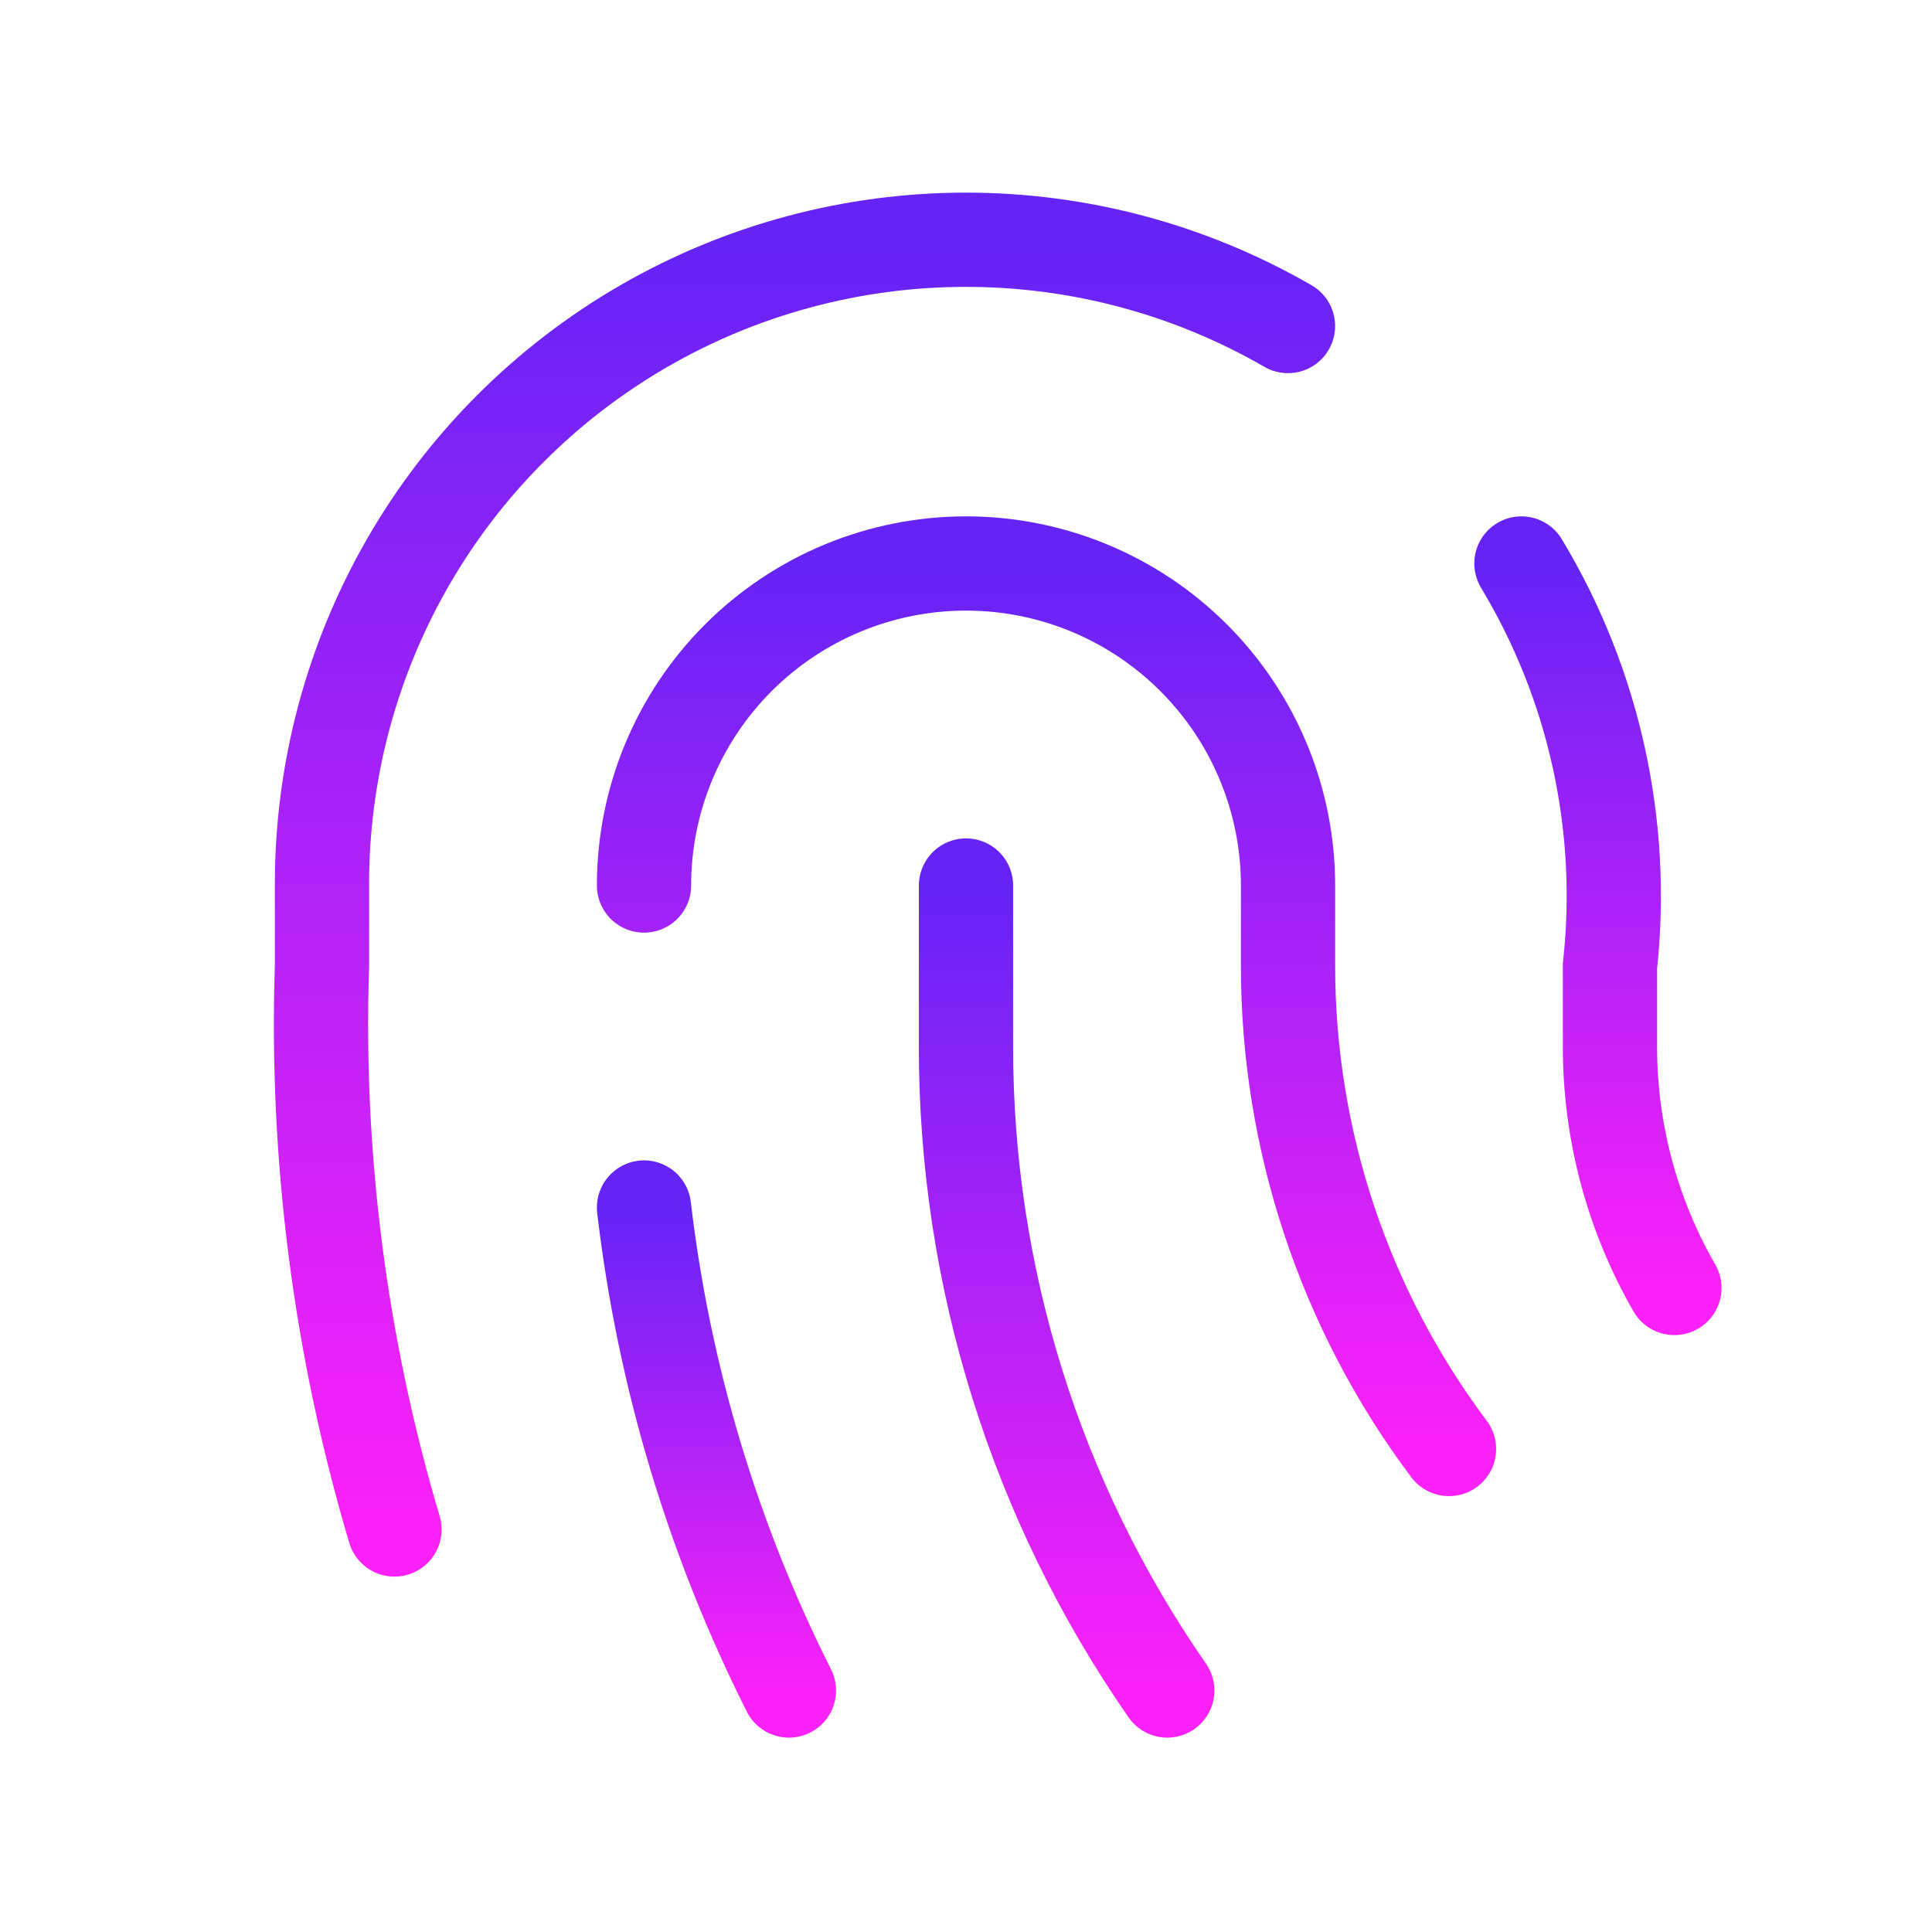
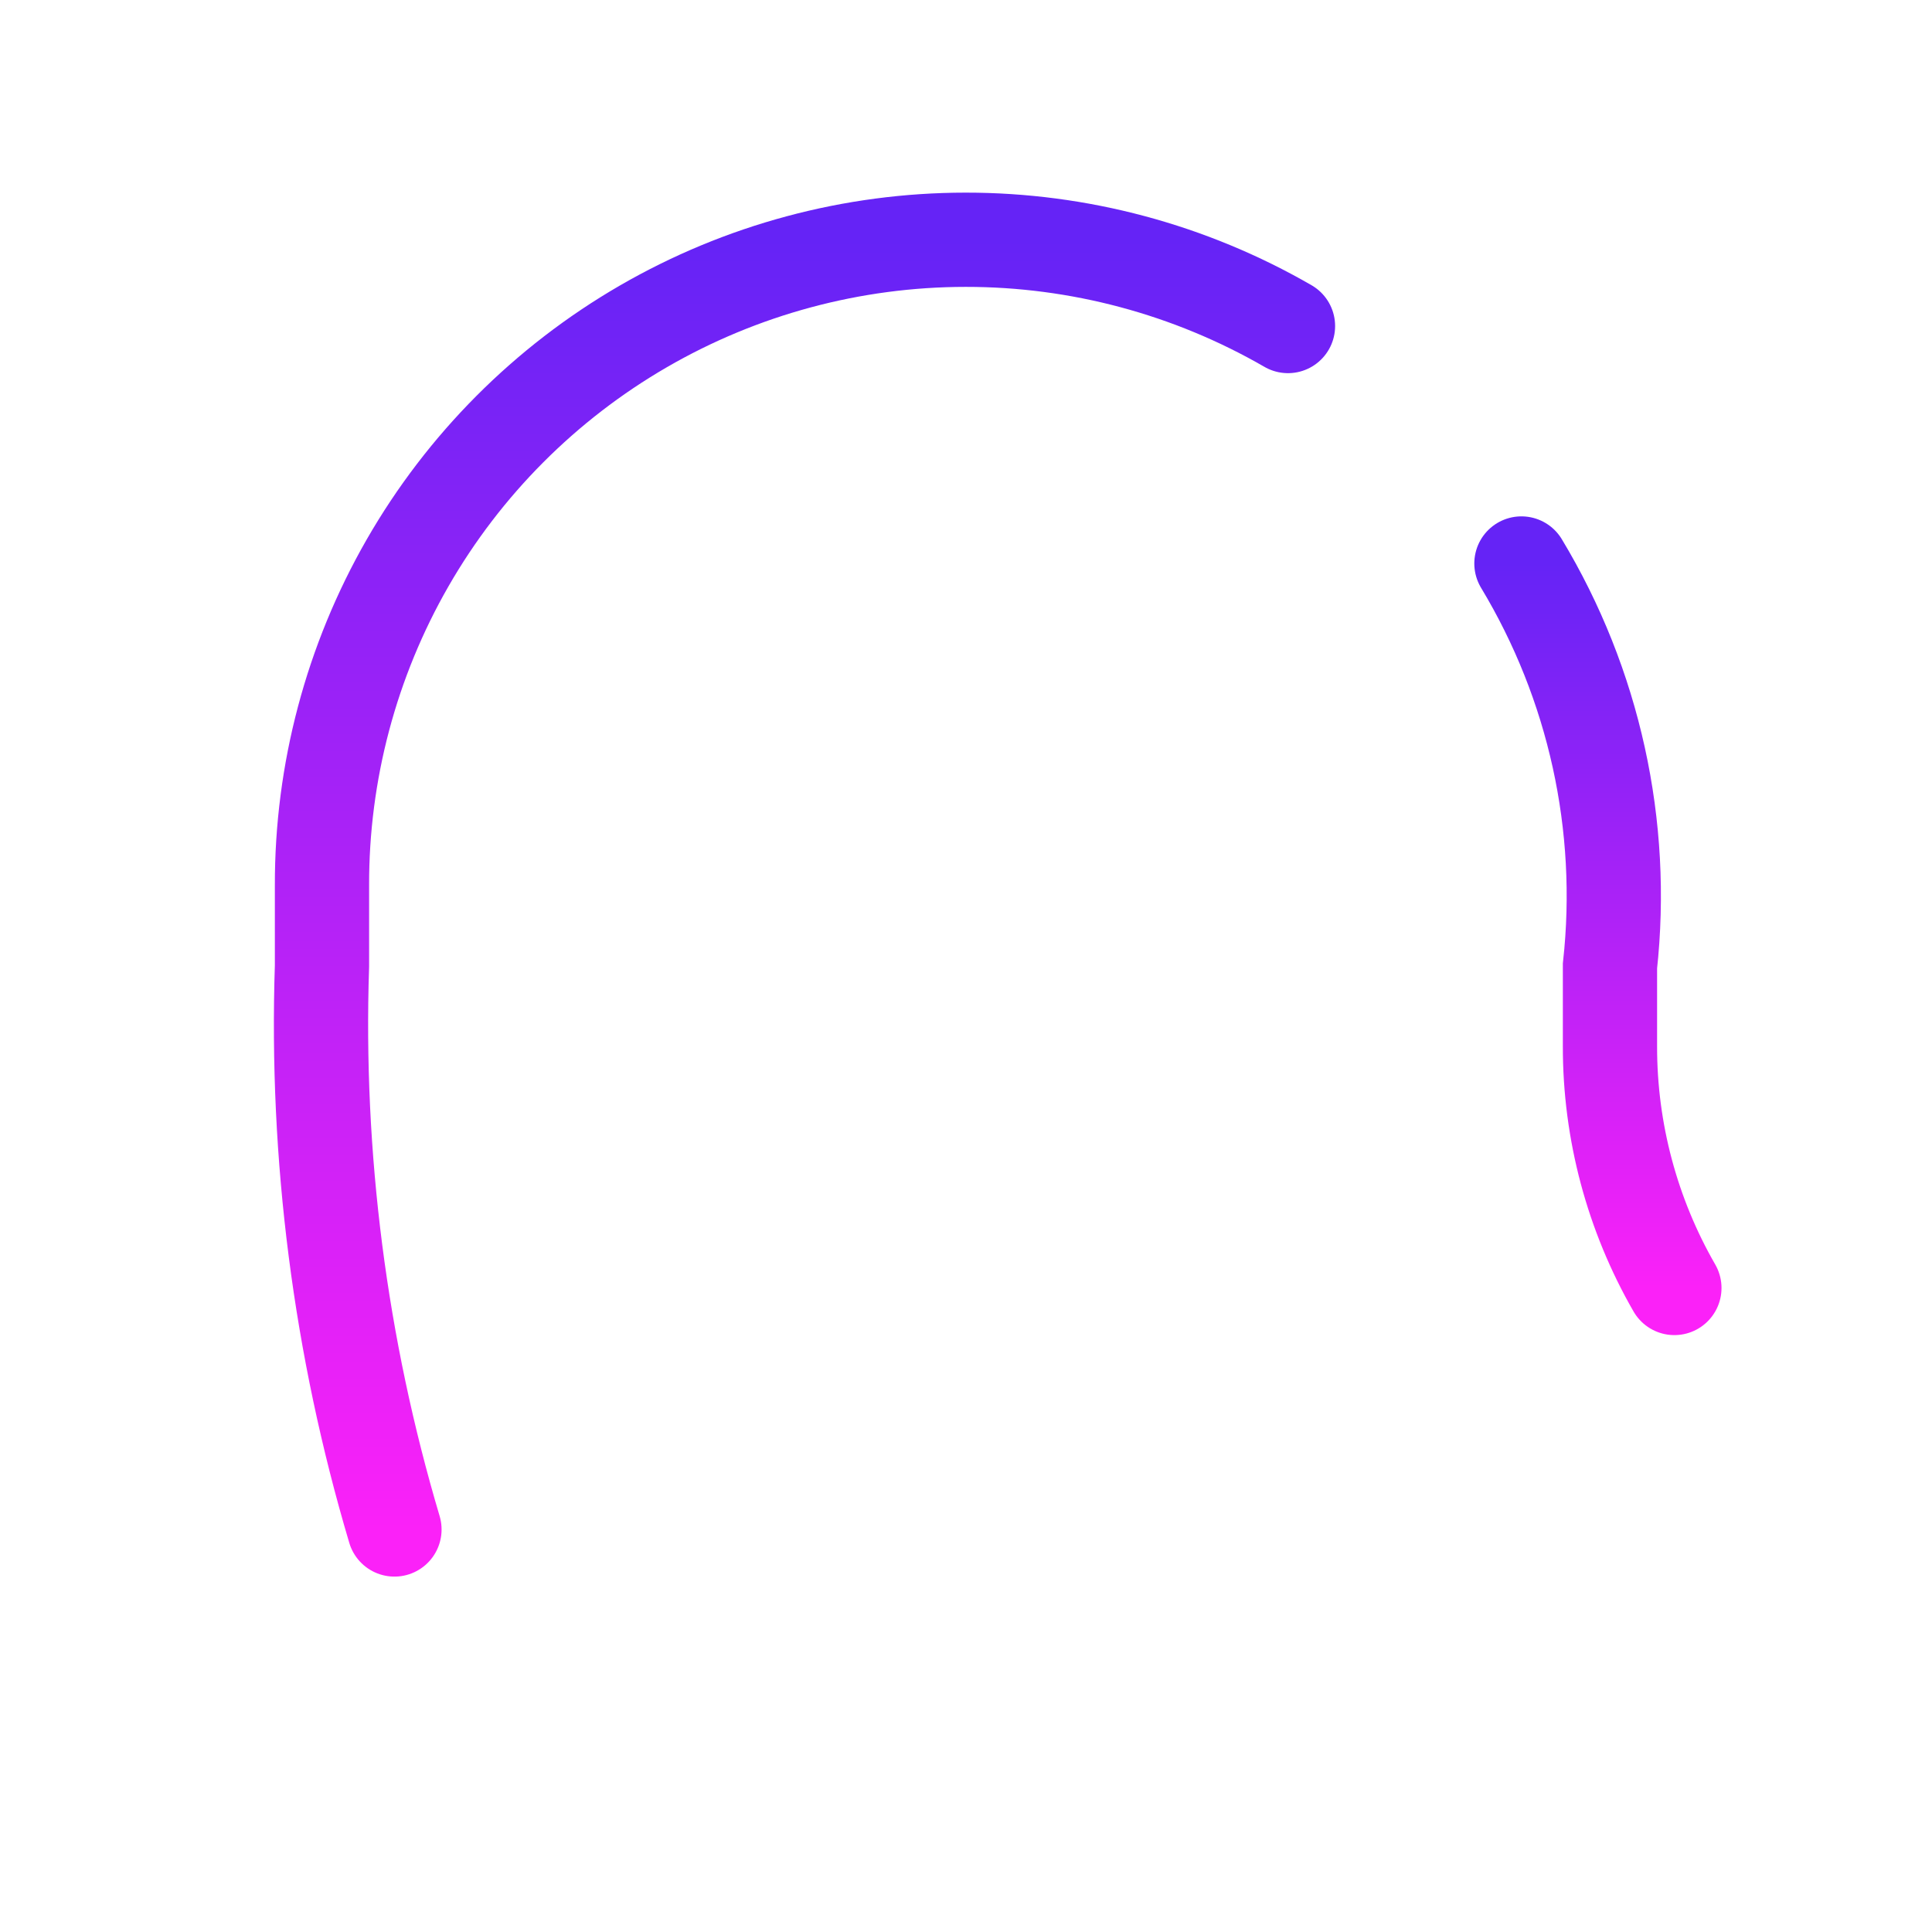
<svg xmlns="http://www.w3.org/2000/svg" fill="none" height="100%" overflow="visible" preserveAspectRatio="none" style="display: block;" viewBox="0 0 41 41" width="100%">
  <g id="Frame">
    <path d="M32.287 11.958C33.832 14.523 34.492 17.524 34.166 20.5V22.208C34.164 24.007 34.636 25.774 35.533 27.333" id="Vector" stroke="url(#paint0_linear_0_224)" stroke-linecap="round" stroke-width="2" />
-     <path d="M13.667 18.792C13.667 16.979 14.387 15.241 15.668 13.96C16.95 12.678 18.688 11.958 20.5 11.958C22.313 11.958 24.051 12.678 25.332 13.96C26.614 15.241 27.334 16.979 27.334 18.792V20.5C27.334 24.196 28.532 27.793 30.75 30.75" id="Vector_2" stroke="url(#paint1_linear_0_224)" stroke-linecap="round" stroke-width="2" />
-     <path d="M20.5 18.792V22.208C20.494 27.093 21.985 31.863 24.771 35.875" id="Vector_3" stroke="url(#paint2_linear_0_224)" stroke-linecap="round" stroke-width="2" />
-     <path d="M13.667 25.625C14.085 29.195 15.126 32.664 16.742 35.875" id="Vector_4" stroke="url(#paint3_linear_0_224)" stroke-linecap="round" stroke-width="2" />
    <path d="M8.371 32.458C7.218 28.581 6.699 24.543 6.833 20.5V18.792C6.827 16.39 7.454 14.028 8.65 11.945C9.847 9.862 11.572 8.132 13.65 6.928C15.729 5.724 18.088 5.089 20.491 5.088C22.893 5.086 25.253 5.718 27.333 6.919" id="Vector_5" stroke="url(#paint4_linear_0_224)" stroke-linecap="round" stroke-width="2" />
  </g>
  <defs>
    <linearGradient gradientUnits="userSpaceOnUse" id="paint0_linear_0_224" x1="33.91" x2="33.91" y1="11.958" y2="27.333">
      <stop stop-color="#6523F6" />
      <stop offset="1" stop-color="#FB21F8" />
    </linearGradient>
    <linearGradient gradientUnits="userSpaceOnUse" id="paint1_linear_0_224" x1="22.209" x2="22.209" y1="11.958" y2="30.75">
      <stop stop-color="#6523F6" />
      <stop offset="1" stop-color="#FB21F8" />
    </linearGradient>
    <linearGradient gradientUnits="userSpaceOnUse" id="paint2_linear_0_224" x1="22.635" x2="22.635" y1="18.792" y2="35.875">
      <stop stop-color="#6523F6" />
      <stop offset="1" stop-color="#FB21F8" />
    </linearGradient>
    <linearGradient gradientUnits="userSpaceOnUse" id="paint3_linear_0_224" x1="15.204" x2="15.204" y1="25.625" y2="35.875">
      <stop stop-color="#6523F6" />
      <stop offset="1" stop-color="#FB21F8" />
    </linearGradient>
    <linearGradient gradientUnits="userSpaceOnUse" id="paint4_linear_0_224" x1="17.073" x2="17.073" y1="5.088" y2="32.458">
      <stop stop-color="#6523F6" />
      <stop offset="1" stop-color="#FB21F8" />
    </linearGradient>
  </defs>
</svg>